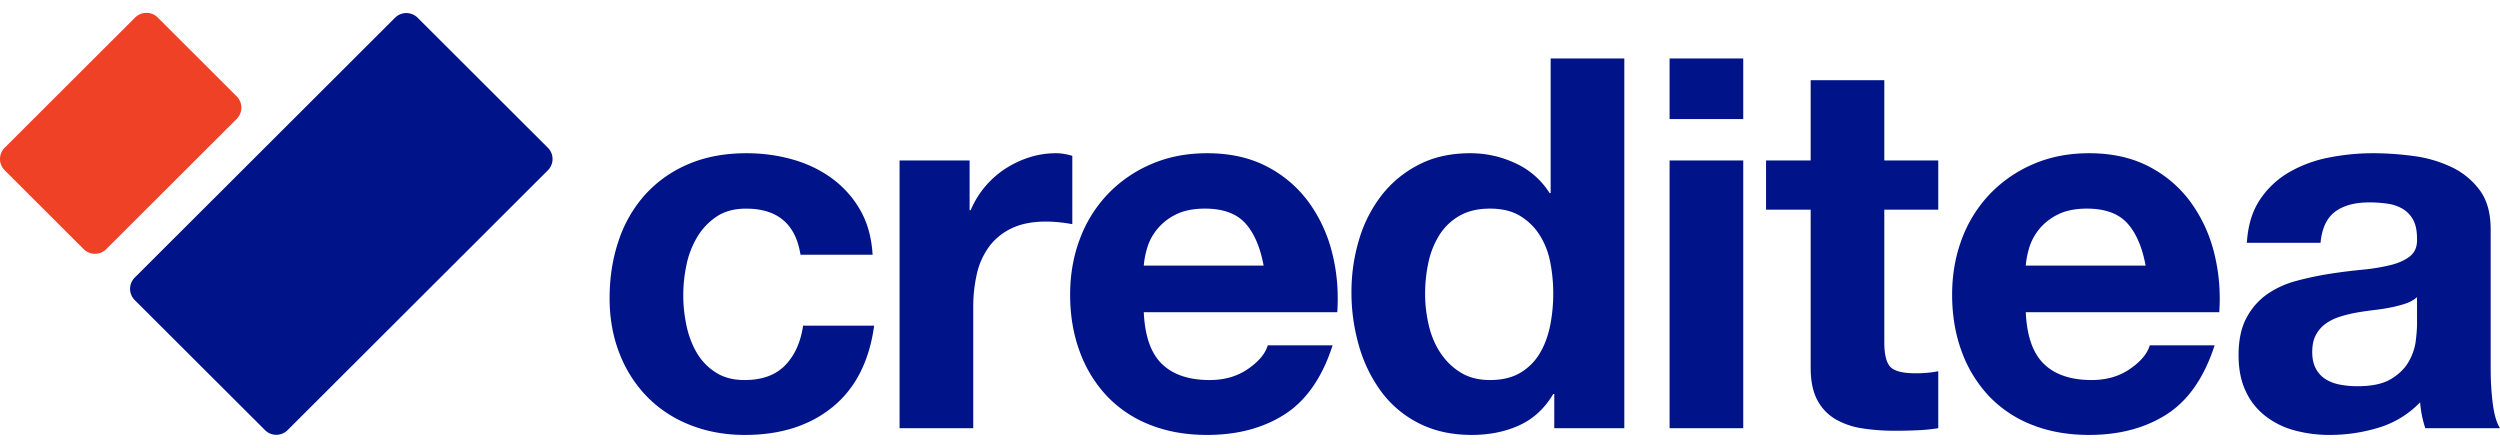
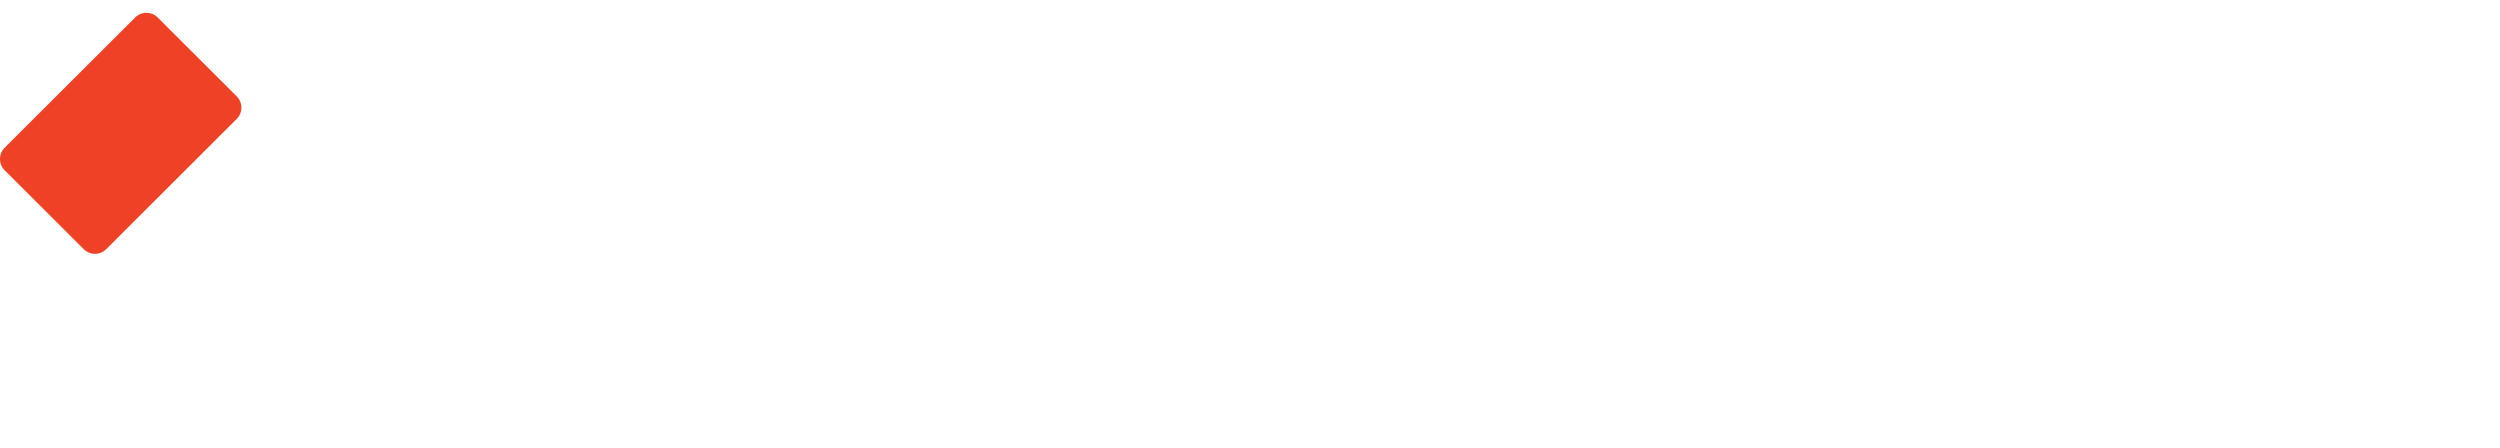
<svg xmlns="http://www.w3.org/2000/svg" viewBox="0 0 134 24" xml:space="preserve" style="fill-rule:evenodd;clip-rule:evenodd;stroke-linejoin:round;stroke-miterlimit:2">
-   <path d="M29.368 7.923a.85.85 0 0 1 0 1.202L15.411 23.057a.854.854 0 0 1-1.204 0L7.22 16.083a.852.852 0 0 1 0-1.202L21.177.948a.857.857 0 0 1 1.205 0l6.986 6.975Z" style="fill:#001389;fill-rule:nonzero" />
  <path d="M12.69 5.168a.853.853 0 0 1 0 1.203l-6.997 6.985a.857.857 0 0 1-1.205 0L.248 9.124a.853.853 0 0 1 0-1.203L7.246.936a.857.857 0 0 1 1.205 0l4.239 4.232Z" style="fill:#ef4126;fill-rule:nonzero" />
-   <path d="M40.015 8.213c.852 0 1.673.111 2.461.333.788.222 1.492.56 2.113 1.013a5.432 5.432 0 0 1 1.515 1.693c.39.676.612 1.476.668 2.401h-3.865c-.26-1.647-1.233-2.47-2.919-2.47-.631 0-1.159.143-1.585.43a3.422 3.422 0 0 0-1.043 1.11 4.786 4.786 0 0 0-.57 1.499 7.791 7.791 0 0 0 0 3.205c.111.537.292 1.023.543 1.458.25.435.588.791 1.014 1.068.426.278.945.417 1.557.417.946 0 1.672-.264 2.182-.791.511-.528.83-1.235.96-2.124h3.809c-.26 1.906-1.001 3.359-2.224 4.358-1.224.999-2.79 1.499-4.699 1.499-1.076 0-2.062-.181-2.962-.542a6.546 6.546 0 0 1-2.293-1.513 6.859 6.859 0 0 1-1.474-2.317c-.352-.897-.528-1.883-.528-2.956 0-1.11.162-2.141.487-3.094a6.96 6.96 0 0 1 1.431-2.471 6.566 6.566 0 0 1 2.308-1.623c.908-.389 1.946-.583 3.114-.583Zm24.684 0c1.224 0 2.29.236 3.198.708a6.398 6.398 0 0 1 2.238 1.901 7.796 7.796 0 0 1 1.265 2.72c.26 1.018.352 2.081.278 3.192H61.307c.056 1.276.38 2.202.973 2.775.593.574 1.446.861 2.559.861.796 0 1.482-.199 2.057-.597.574-.397.926-.819 1.056-1.263h3.476c-.556 1.721-1.409 2.951-2.558 3.691-1.149.74-2.54 1.111-4.171 1.111-1.13 0-2.15-.181-3.058-.542a6.356 6.356 0 0 1-2.308-1.54 6.922 6.922 0 0 1-1.46-2.387c-.343-.925-.514-1.943-.514-3.053 0-1.073.176-2.072.528-2.997a7.036 7.036 0 0 1 1.502-2.401 7.039 7.039 0 0 1 2.321-1.596c.899-.389 1.895-.583 2.989-.583Zm22.364-5.079v19.817h-3.754v-1.832h-.055c-.464.777-1.071 1.337-1.822 1.679-.75.342-1.598.514-2.544.514-1.075 0-2.021-.209-2.835-.625a5.677 5.677 0 0 1-2.016-1.693 7.66 7.66 0 0 1-1.196-2.457 10.282 10.282 0 0 1-.403-2.886c0-.962.134-1.891.403-2.789a7.244 7.244 0 0 1 1.196-2.373 5.937 5.937 0 0 1 1.988-1.651c.796-.417 1.724-.625 2.78-.625.852 0 1.663.18 2.432.541a4.242 4.242 0 0 1 1.822 1.596h.056V3.134h3.948Zm24.911 5.079c1.224 0 2.289.236 3.198.708a6.398 6.398 0 0 1 2.238 1.901 7.813 7.813 0 0 1 1.265 2.72c.259 1.018.352 2.081.278 3.192h-10.371c.056 1.276.38 2.202.973 2.775.593.574 1.446.861 2.558.861.797 0 1.483-.199 2.058-.597.574-.397.926-.819 1.057-1.263h3.475c-.557 1.721-1.409 2.951-2.558 3.691-1.149.74-2.54 1.111-4.171 1.111-1.13 0-2.15-.181-3.058-.542a6.356 6.356 0 0 1-2.308-1.54 6.937 6.937 0 0 1-1.46-2.387c-.343-.925-.514-1.943-.514-3.053 0-1.073.176-2.072.528-2.997a7.036 7.036 0 0 1 1.502-2.401 7.05 7.05 0 0 1 2.321-1.596c.899-.389 1.895-.583 2.989-.583Zm15.214 0c.723 0 1.455.051 2.197.152a6.759 6.759 0 0 1 2.029.597 4.007 4.007 0 0 1 1.502 1.235c.389.528.584 1.227.584 2.096v7.466c0 .648.037 1.267.111 1.859.074.593.203 1.037.389 1.333h-4.004a5.812 5.812 0 0 1-.278-1.388 5.138 5.138 0 0 1-2.224 1.36 8.938 8.938 0 0 1-2.614.389 7.076 7.076 0 0 1-1.917-.25 4.397 4.397 0 0 1-1.558-.778 3.596 3.596 0 0 1-1.042-1.332c-.251-.536-.376-1.175-.376-1.915 0-.813.144-1.484.431-2.012a3.604 3.604 0 0 1 1.112-1.263 4.99 4.99 0 0 1 1.557-.707 16.81 16.81 0 0 1 1.766-.375 29.414 29.414 0 0 1 1.751-.222 10.626 10.626 0 0 0 1.53-.25c.445-.111.797-.273 1.057-.485.259-.213.379-.523.361-.931 0-.425-.069-.763-.209-1.013a1.534 1.534 0 0 0-.556-.582 2.181 2.181 0 0 0-.806-.278 6.658 6.658 0 0 0-.988-.07c-.778 0-1.39.167-1.834.5-.445.333-.705.889-.779 1.665h-3.948c.056-.925.287-1.692.695-2.303a4.73 4.73 0 0 1 1.557-1.471 6.808 6.808 0 0 1 2.127-.791c.788-.157 1.58-.236 2.377-.236ZM100.999 4.3v4.301h2.892v2.638h-2.892v7.105c0 .665.112 1.109.334 1.332.223.222.668.333 1.335.333.222 0 .436-.01.639-.028a5.4 5.4 0 0 0 .584-.083v3.053a9.607 9.607 0 0 1-1.112.111c-.408.018-.806.027-1.196.027-.611 0-1.191-.041-1.738-.125a4.109 4.109 0 0 1-1.445-.485 2.57 2.57 0 0 1-.987-1.027c-.241-.444-.361-1.027-.361-1.748v-8.465H94.66V8.601h2.392V4.3h3.947ZM56.614 8.213c.259 0 .546.046.862.139v3.664a7.293 7.293 0 0 0-.667-.098 7.29 7.29 0 0 0-.751-.041c-.723 0-1.334.12-1.835.361a3.16 3.16 0 0 0-1.209.985 3.915 3.915 0 0 0-.654 1.457 7.907 7.907 0 0 0-.194 1.804v6.467h-3.949V8.601h3.754v2.665h.056a4.957 4.957 0 0 1 1.834-2.207 5.341 5.341 0 0 1 1.307-.624 4.72 4.72 0 0 1 1.446-.222Zm36.824.389v14.349H89.49V8.602h3.948Zm36.114 7.327a1.764 1.764 0 0 1-.626.346c-.25.084-.519.153-.806.209-.288.056-.589.102-.904.139-.315.037-.63.083-.945.139a7.107 7.107 0 0 0-.876.221 2.615 2.615 0 0 0-.751.375 1.778 1.778 0 0 0-.514.597c-.13.241-.194.546-.194.916 0 .351.064.648.194.888.129.24.306.43.528.569.222.138.482.236.779.291.296.056.602.083.918.083.778 0 1.38-.129 1.807-.388.426-.259.74-.569.945-.93.204-.36.329-.726.376-1.096.045-.37.069-.666.069-.889v-1.47Zm-49.69-4.747c-.649 0-1.196.13-1.641.389a3.062 3.062 0 0 0-1.07 1.027 4.53 4.53 0 0 0-.585 1.457 7.931 7.931 0 0 0-.18 1.707c0 .555.065 1.11.194 1.665.13.556.338 1.05.626 1.485.287.435.649.787 1.084 1.055.436.268.96.403 1.572.403.648 0 1.19-.13 1.626-.389a2.955 2.955 0 0 0 1.043-1.041c.259-.434.444-.93.556-1.485a8.75 8.75 0 0 0 .167-1.721c0-.591-.056-1.16-.167-1.707a4.209 4.209 0 0 0-.57-1.443 3.206 3.206 0 0 0-1.043-1.013c-.426-.259-.964-.389-1.612-.389Zm-15.274 0c-.63 0-1.154.107-1.571.32a2.985 2.985 0 0 0-1.001.791c-.25.315-.426.648-.528.999a4.483 4.483 0 0 0-.181.944h6.423c-.186-1-.515-1.758-.987-2.276-.473-.518-1.191-.778-2.155-.778Zm47.275 0c-.63 0-1.154.107-1.57.32a2.98 2.98 0 0 0-1.002.791c-.25.315-.426.648-.528.999a4.42 4.42 0 0 0-.181.944h6.423c-.185-1-.514-1.758-.987-2.276-.473-.518-1.191-.778-2.155-.778ZM93.438 3.134v3.247H89.49V3.134h3.948Z" style="fill:#001389;fill-rule:nonzero" />
</svg>